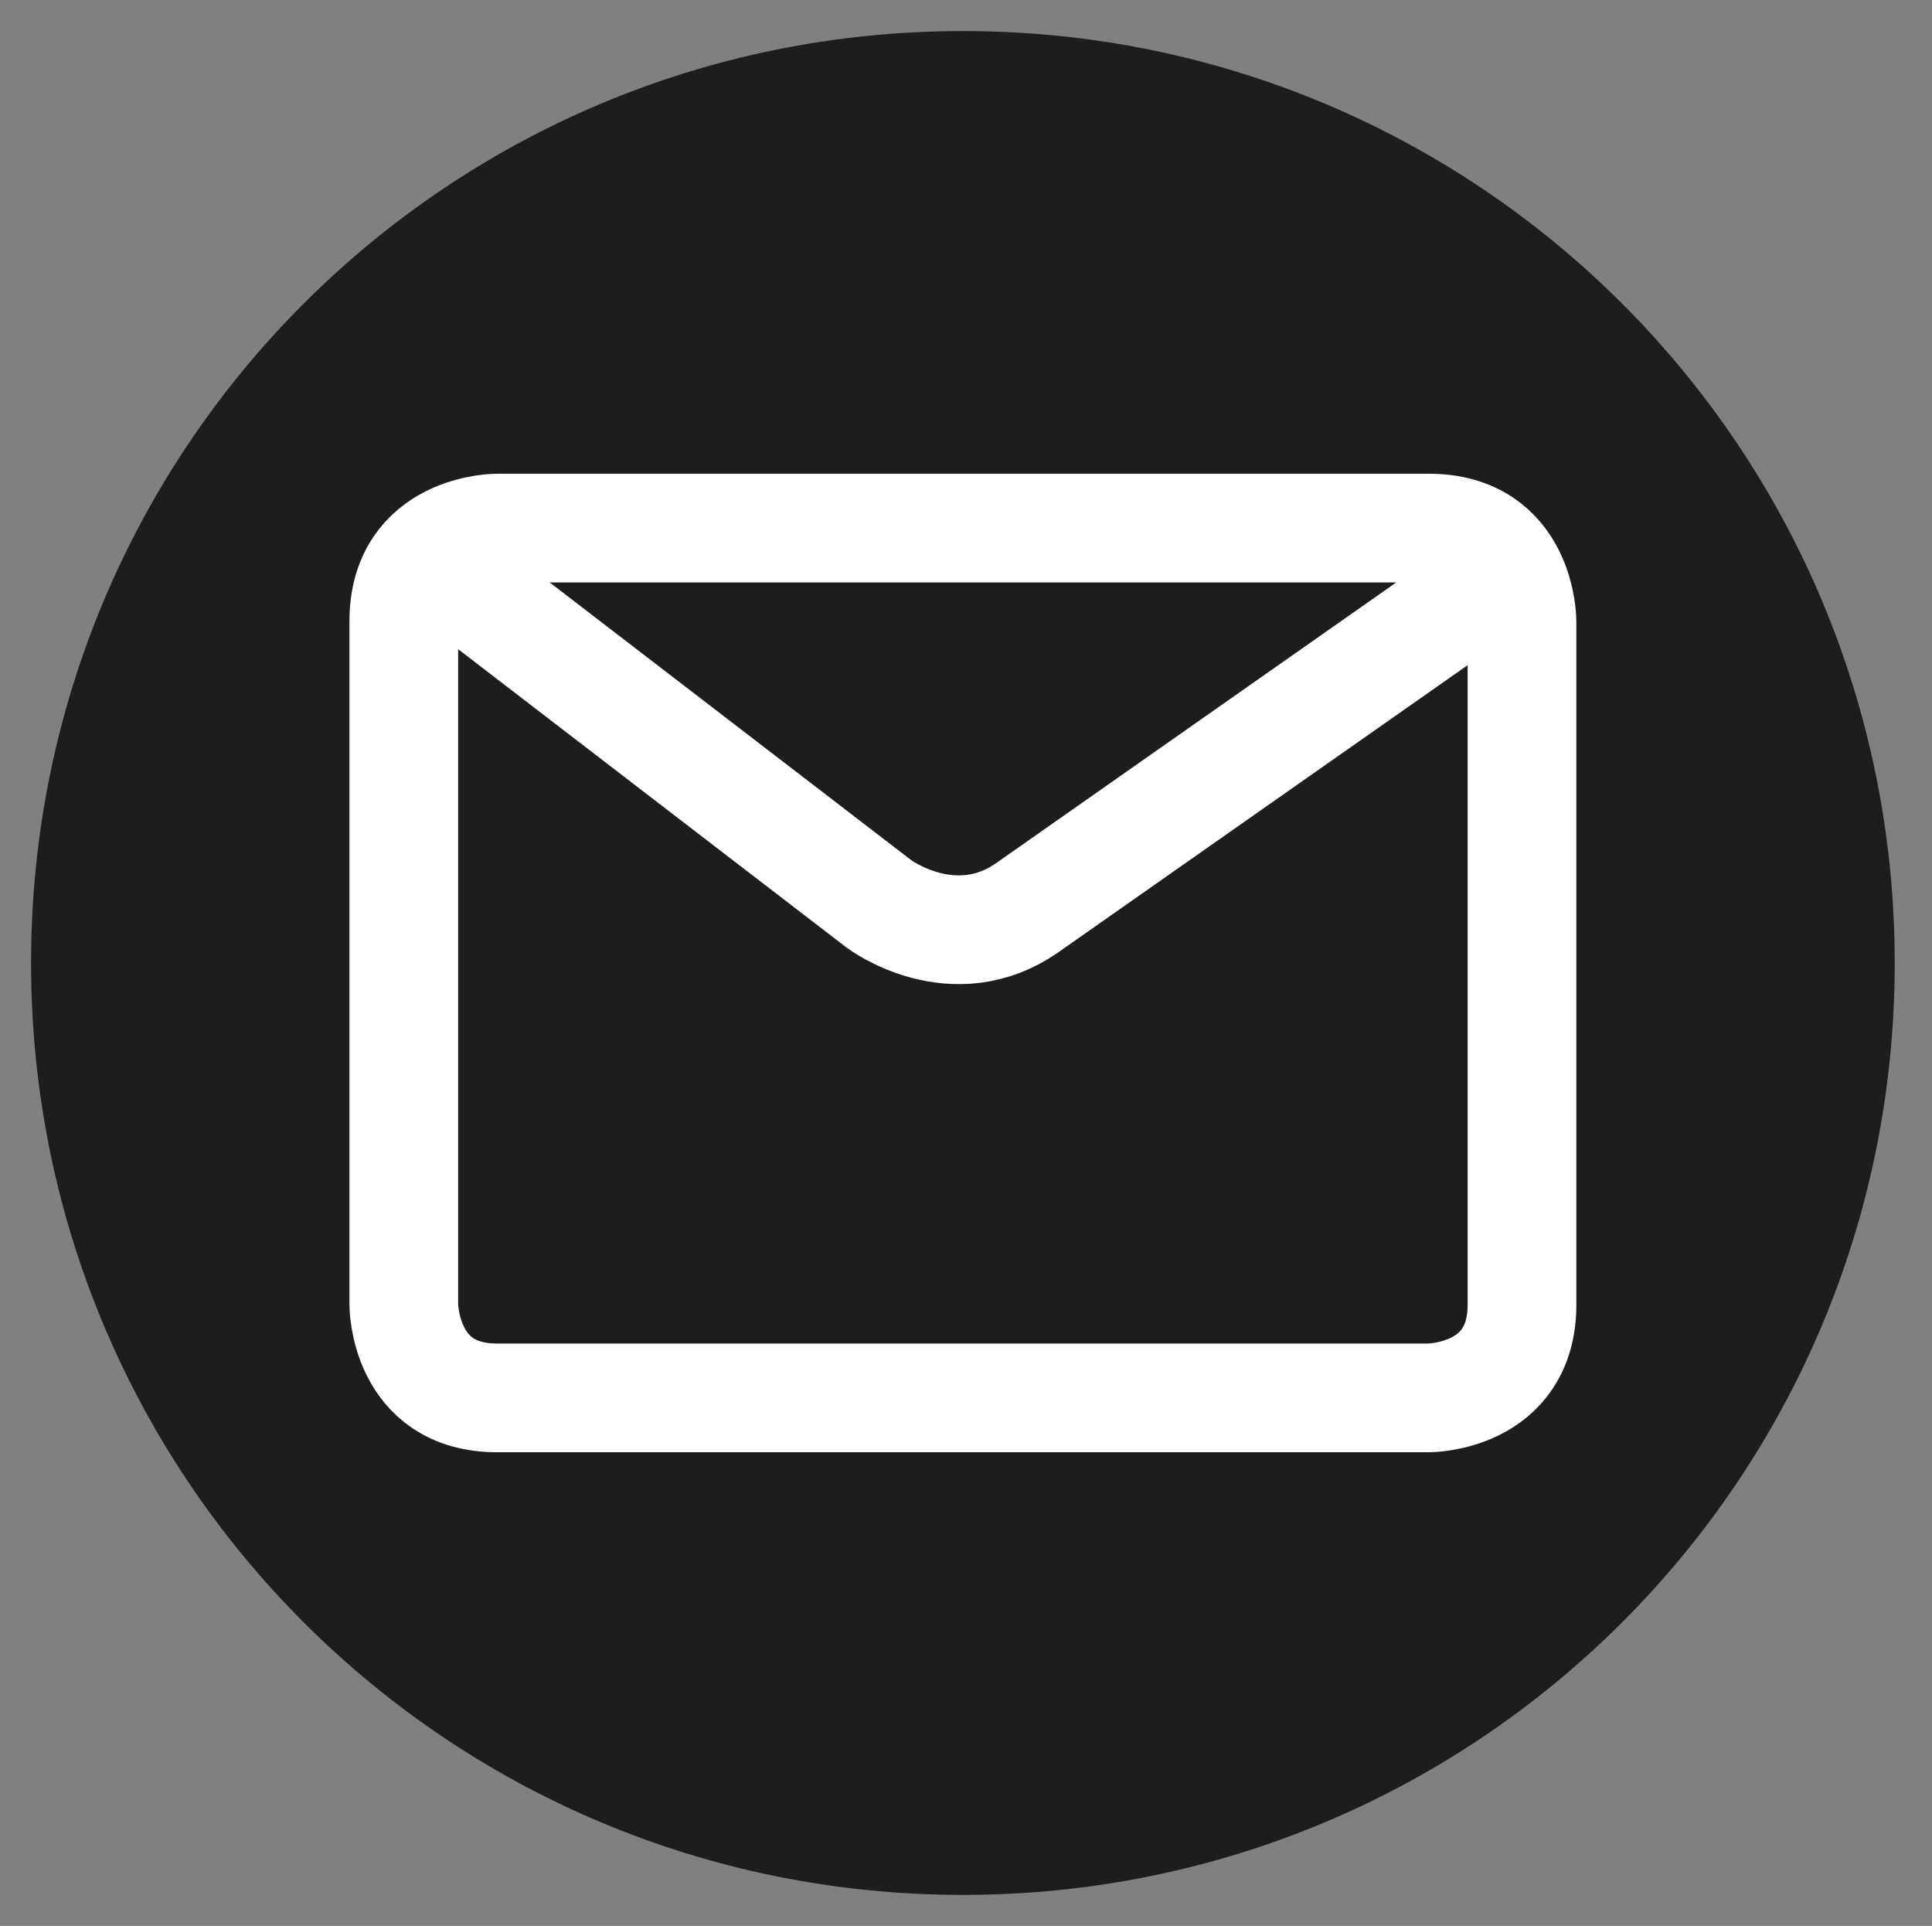
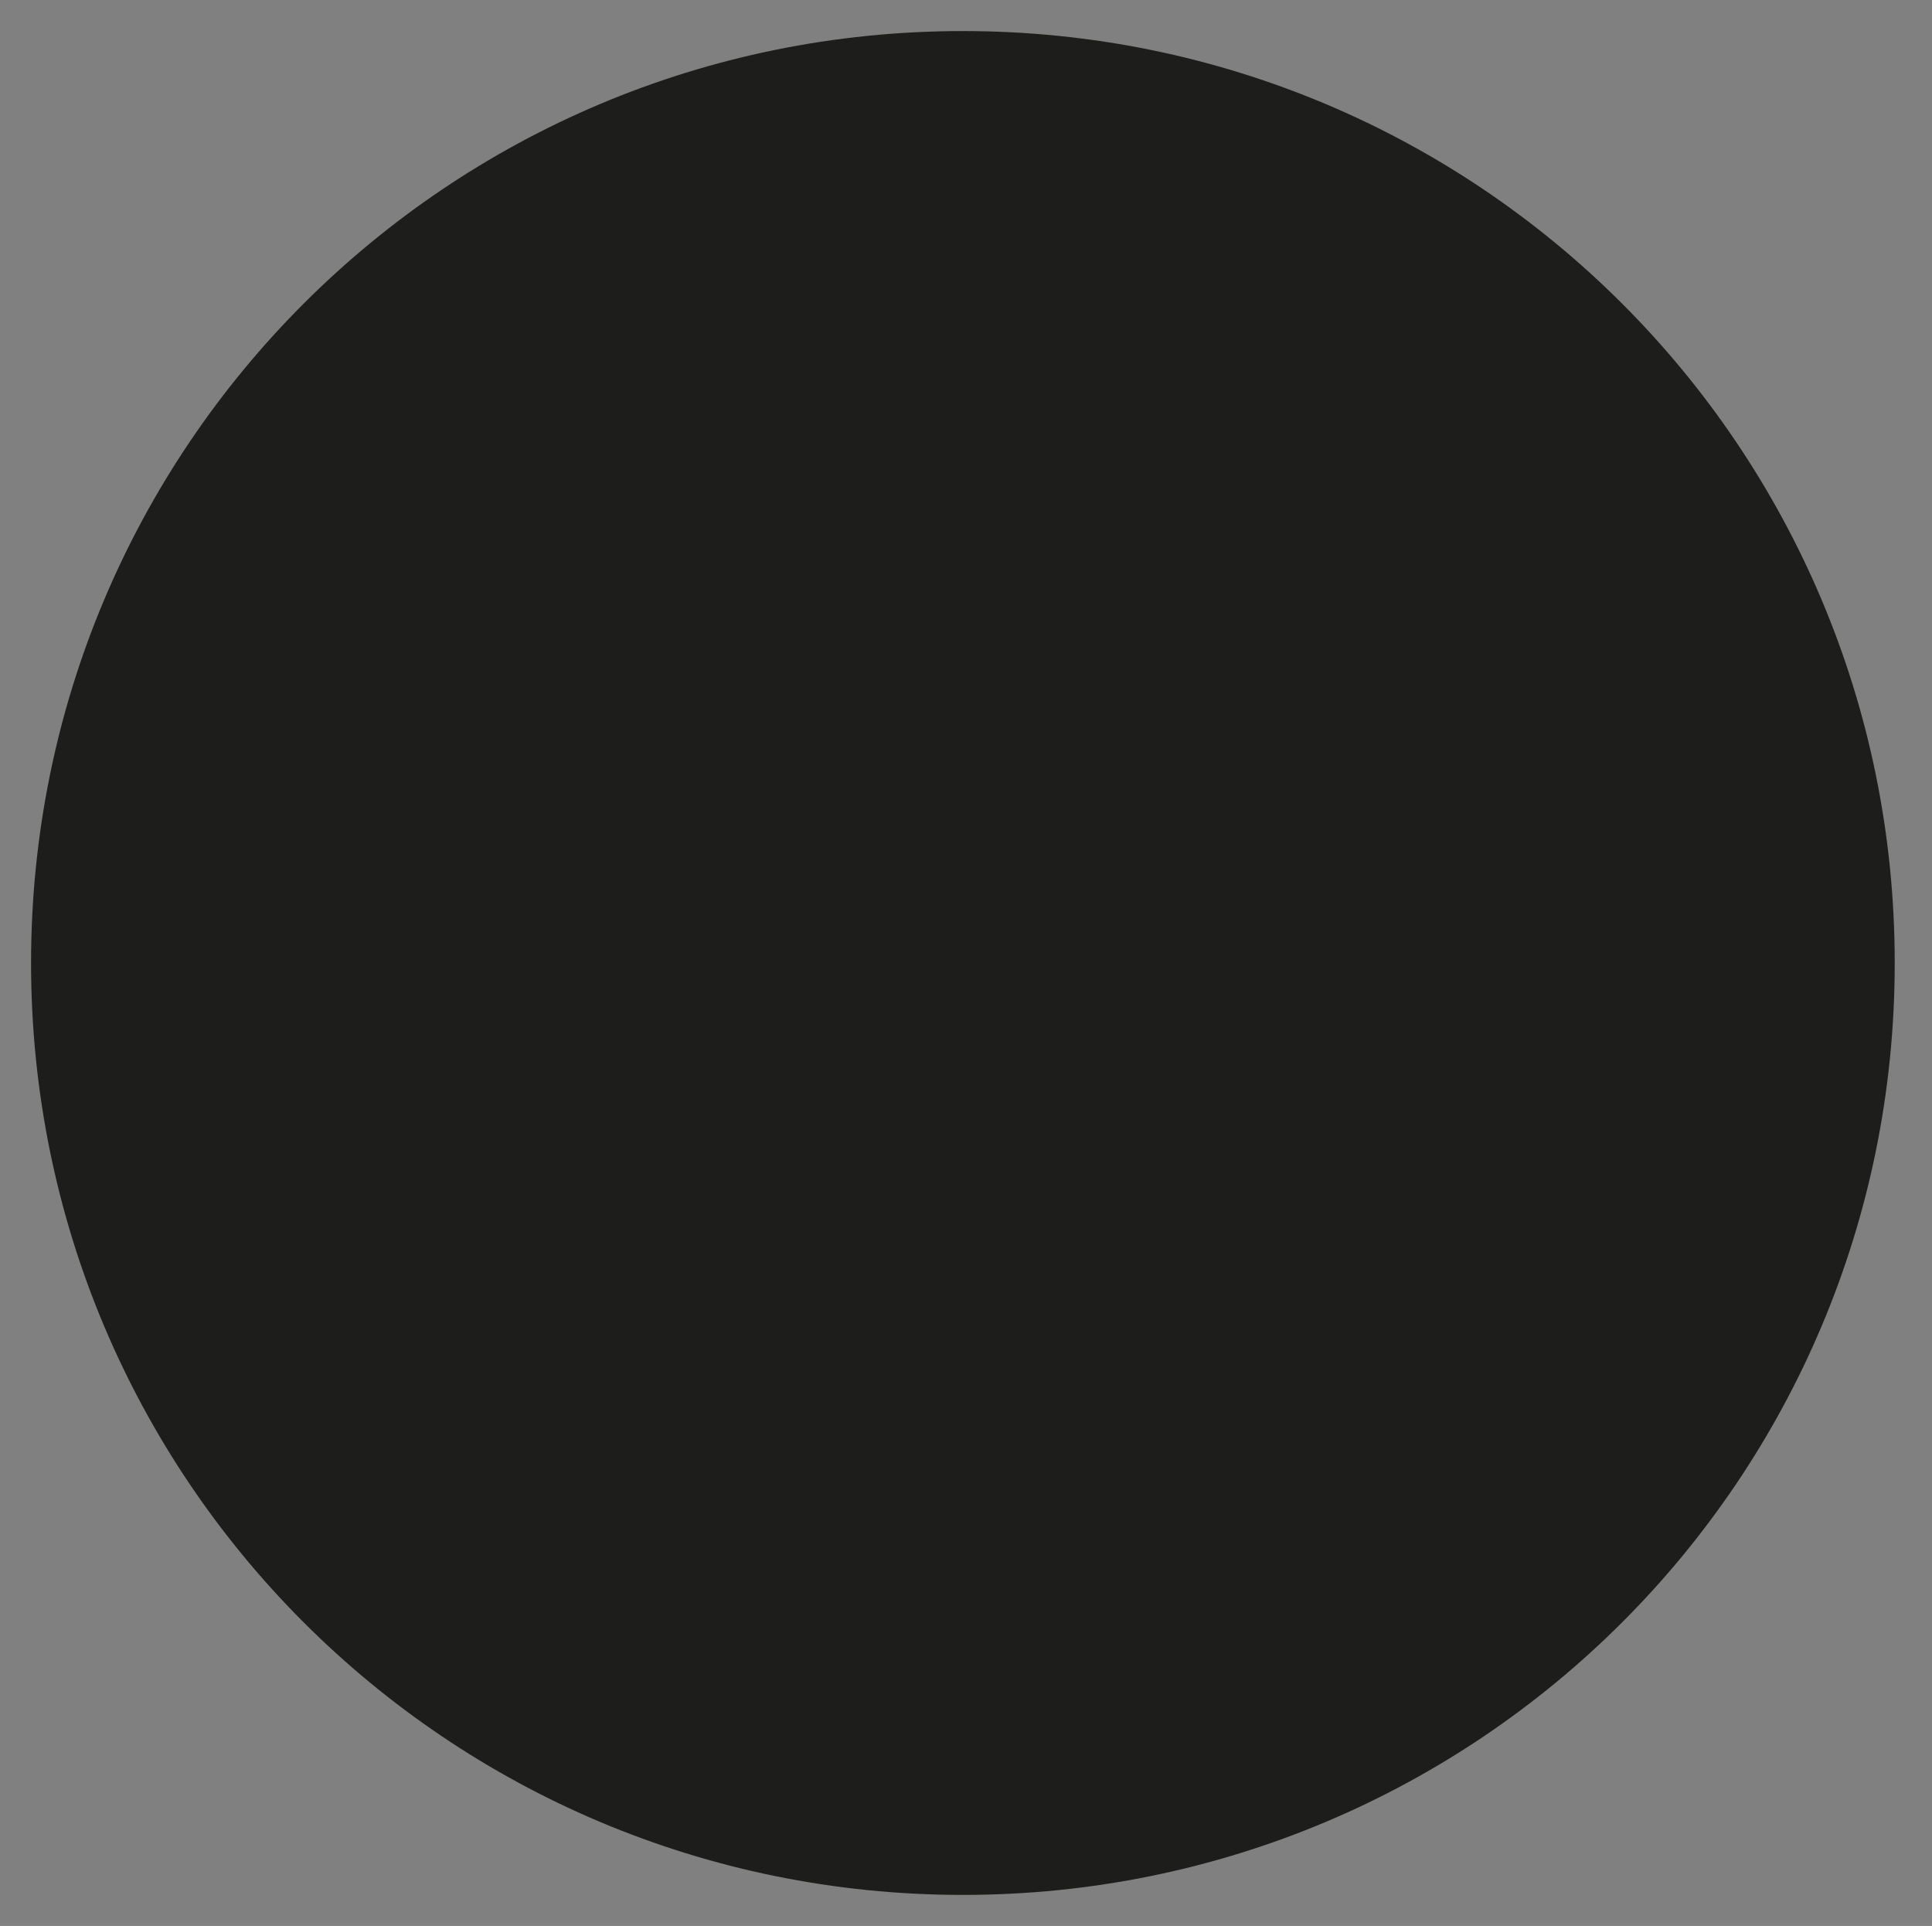
<svg xmlns="http://www.w3.org/2000/svg" version="1.1" id="Layer_1" x="0px" y="0px" viewBox="0 0 62.2 62" style="enable-background:new 0 0 62.2 62;" xml:space="preserve">
  <rect x="0" y="0" width="62.2" height="62" fill="#808080" stroke="none" />
  <style type="text/css">
	.st0{fill:#1D1D1B;}
	.st1{fill:none;stroke:#FFFFFF;stroke-width:3.5;stroke-miterlimit:10;}
	.st2{fill:none;stroke:#FFFFFF;stroke-width:3.5;stroke-linecap:round;stroke-linejoin:round;stroke-miterlimit:10;}
</style>
  <path class="st0" d="M61,31c0,16.6-13.4,30-30,30S1,47.6,1,31S14.4,1,31,1S61,14.4,61,31" />
-   <path class="st1" d="M16,17c0,0-3,0-3,3v22c0,0,0,3,3,3h30c0,0,3,0,3-3V20c0,0,0-3-3-3H16z" />
-   <path class="st2" d="M14.5,18.5l13.8,10.6c0,0,2.4,1.8,4.8,0.1l14.4-10.1" />
</svg>